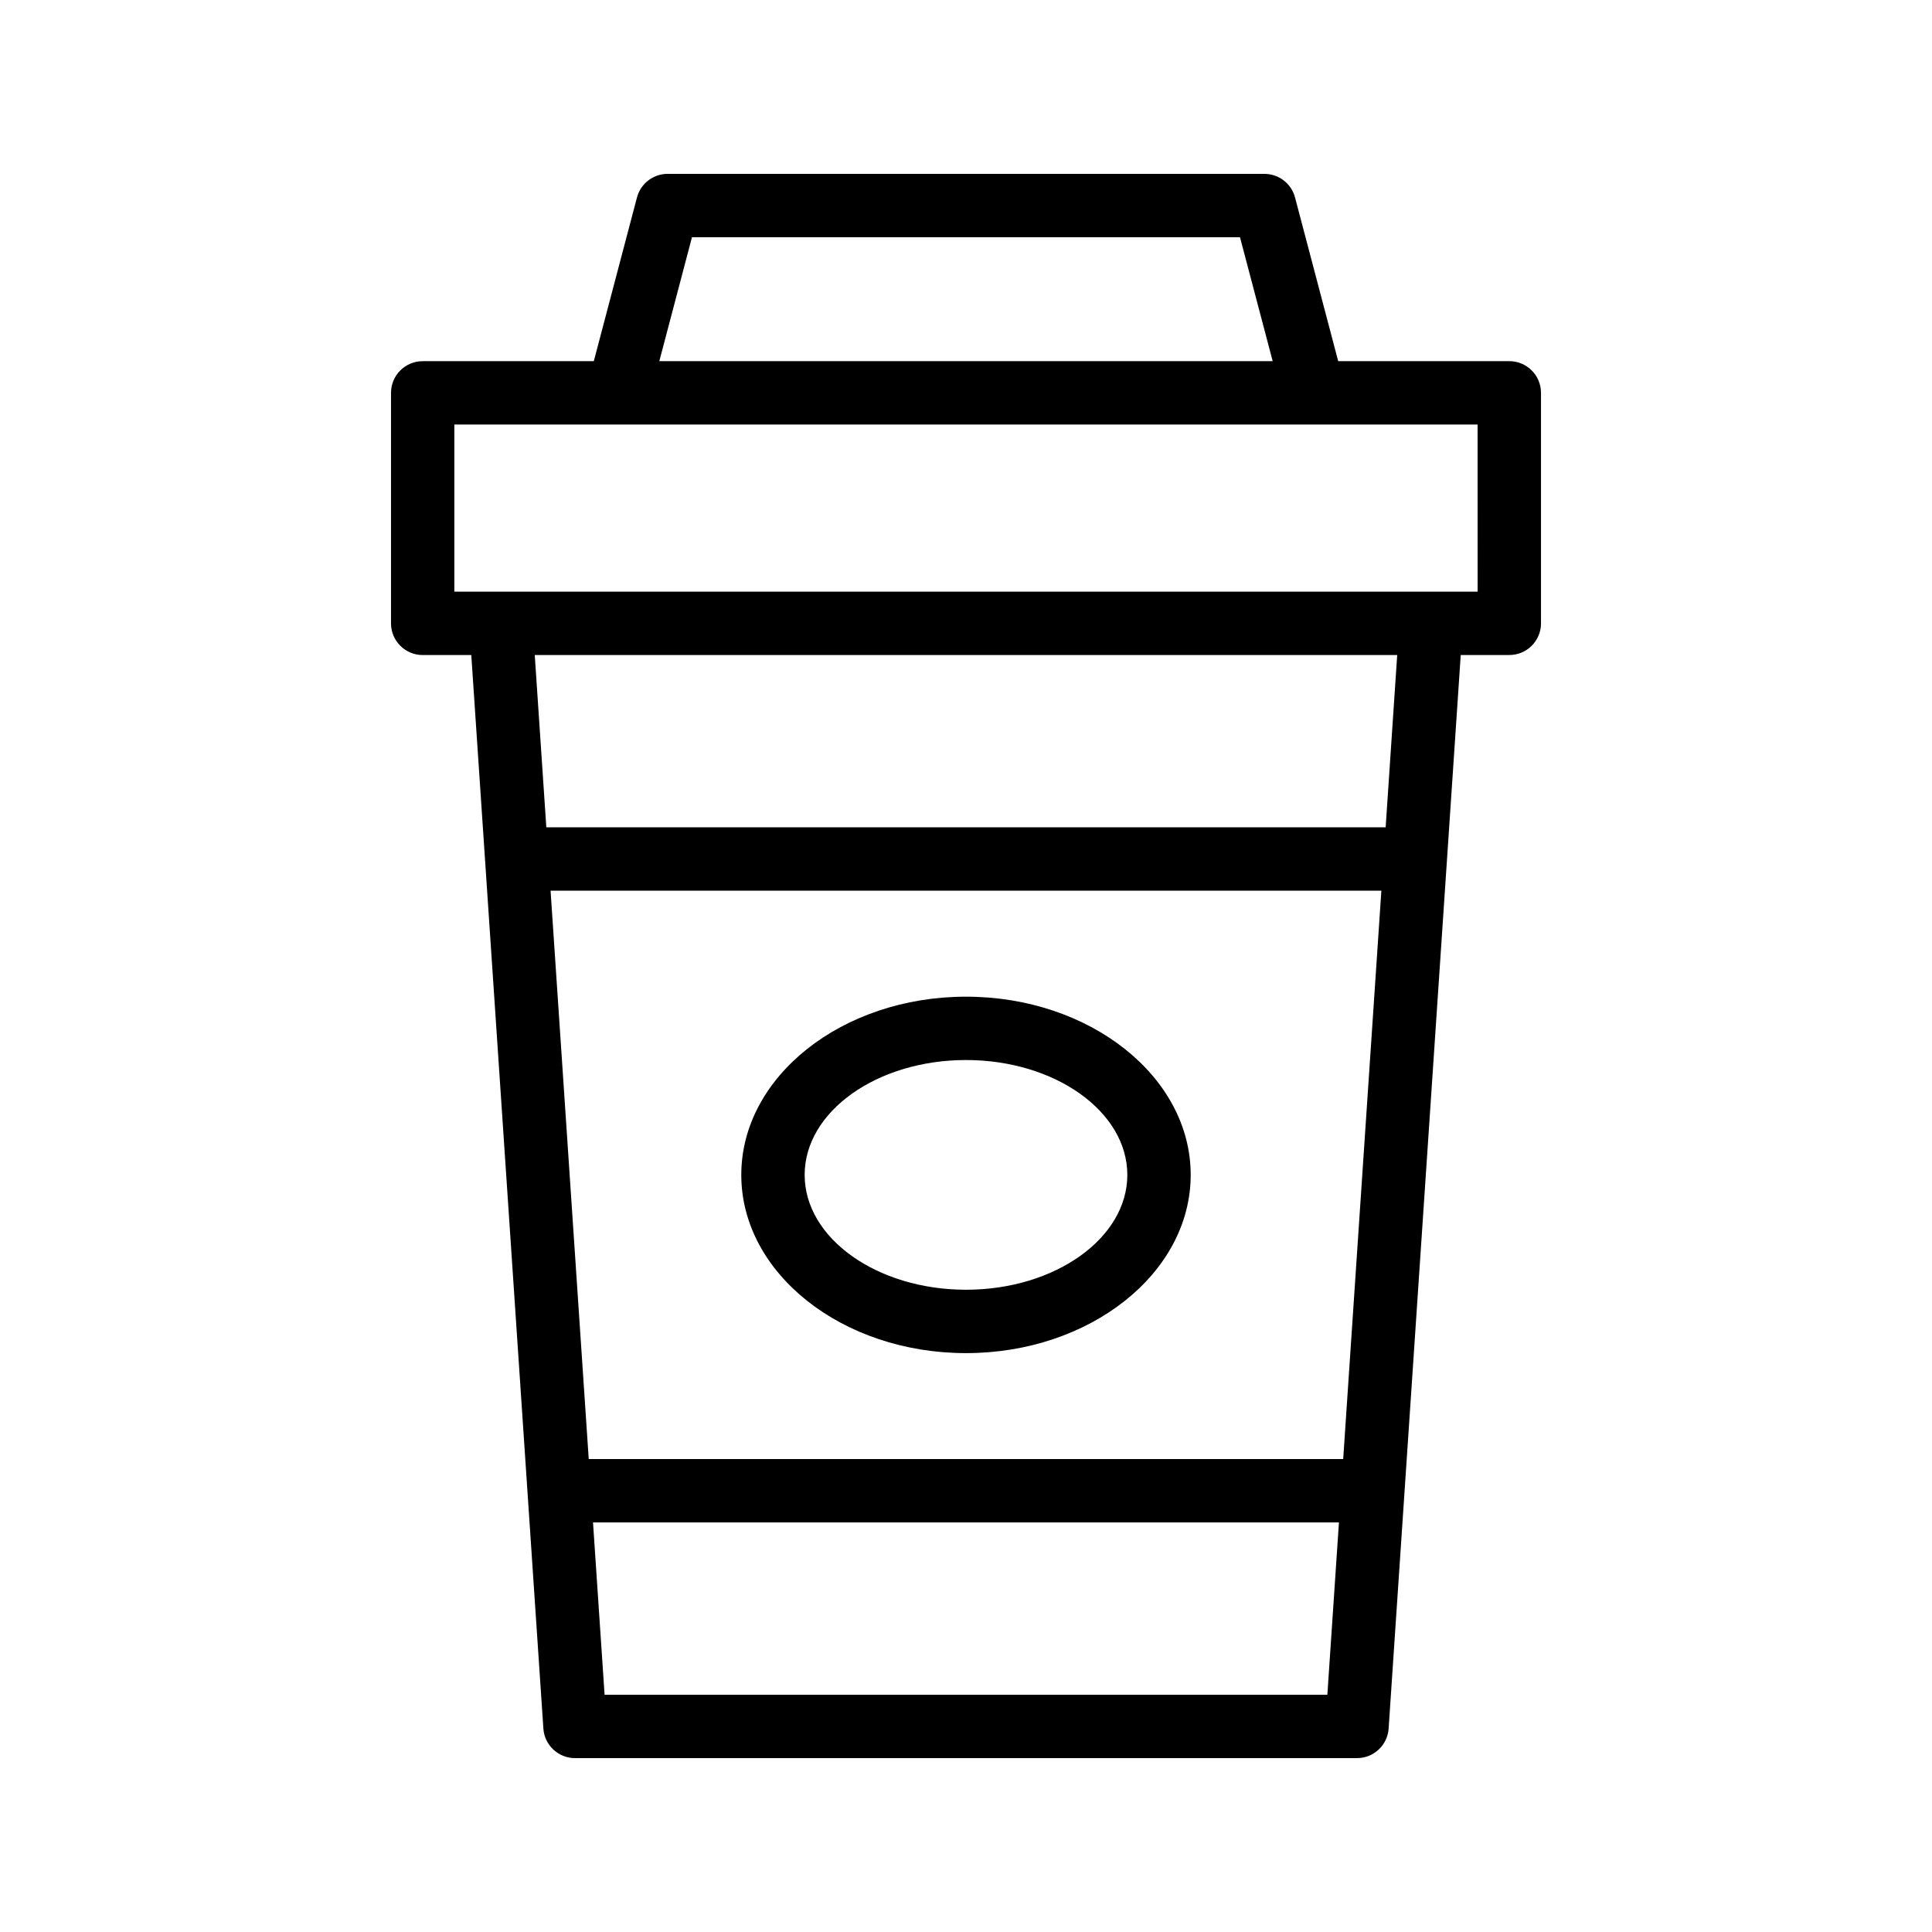
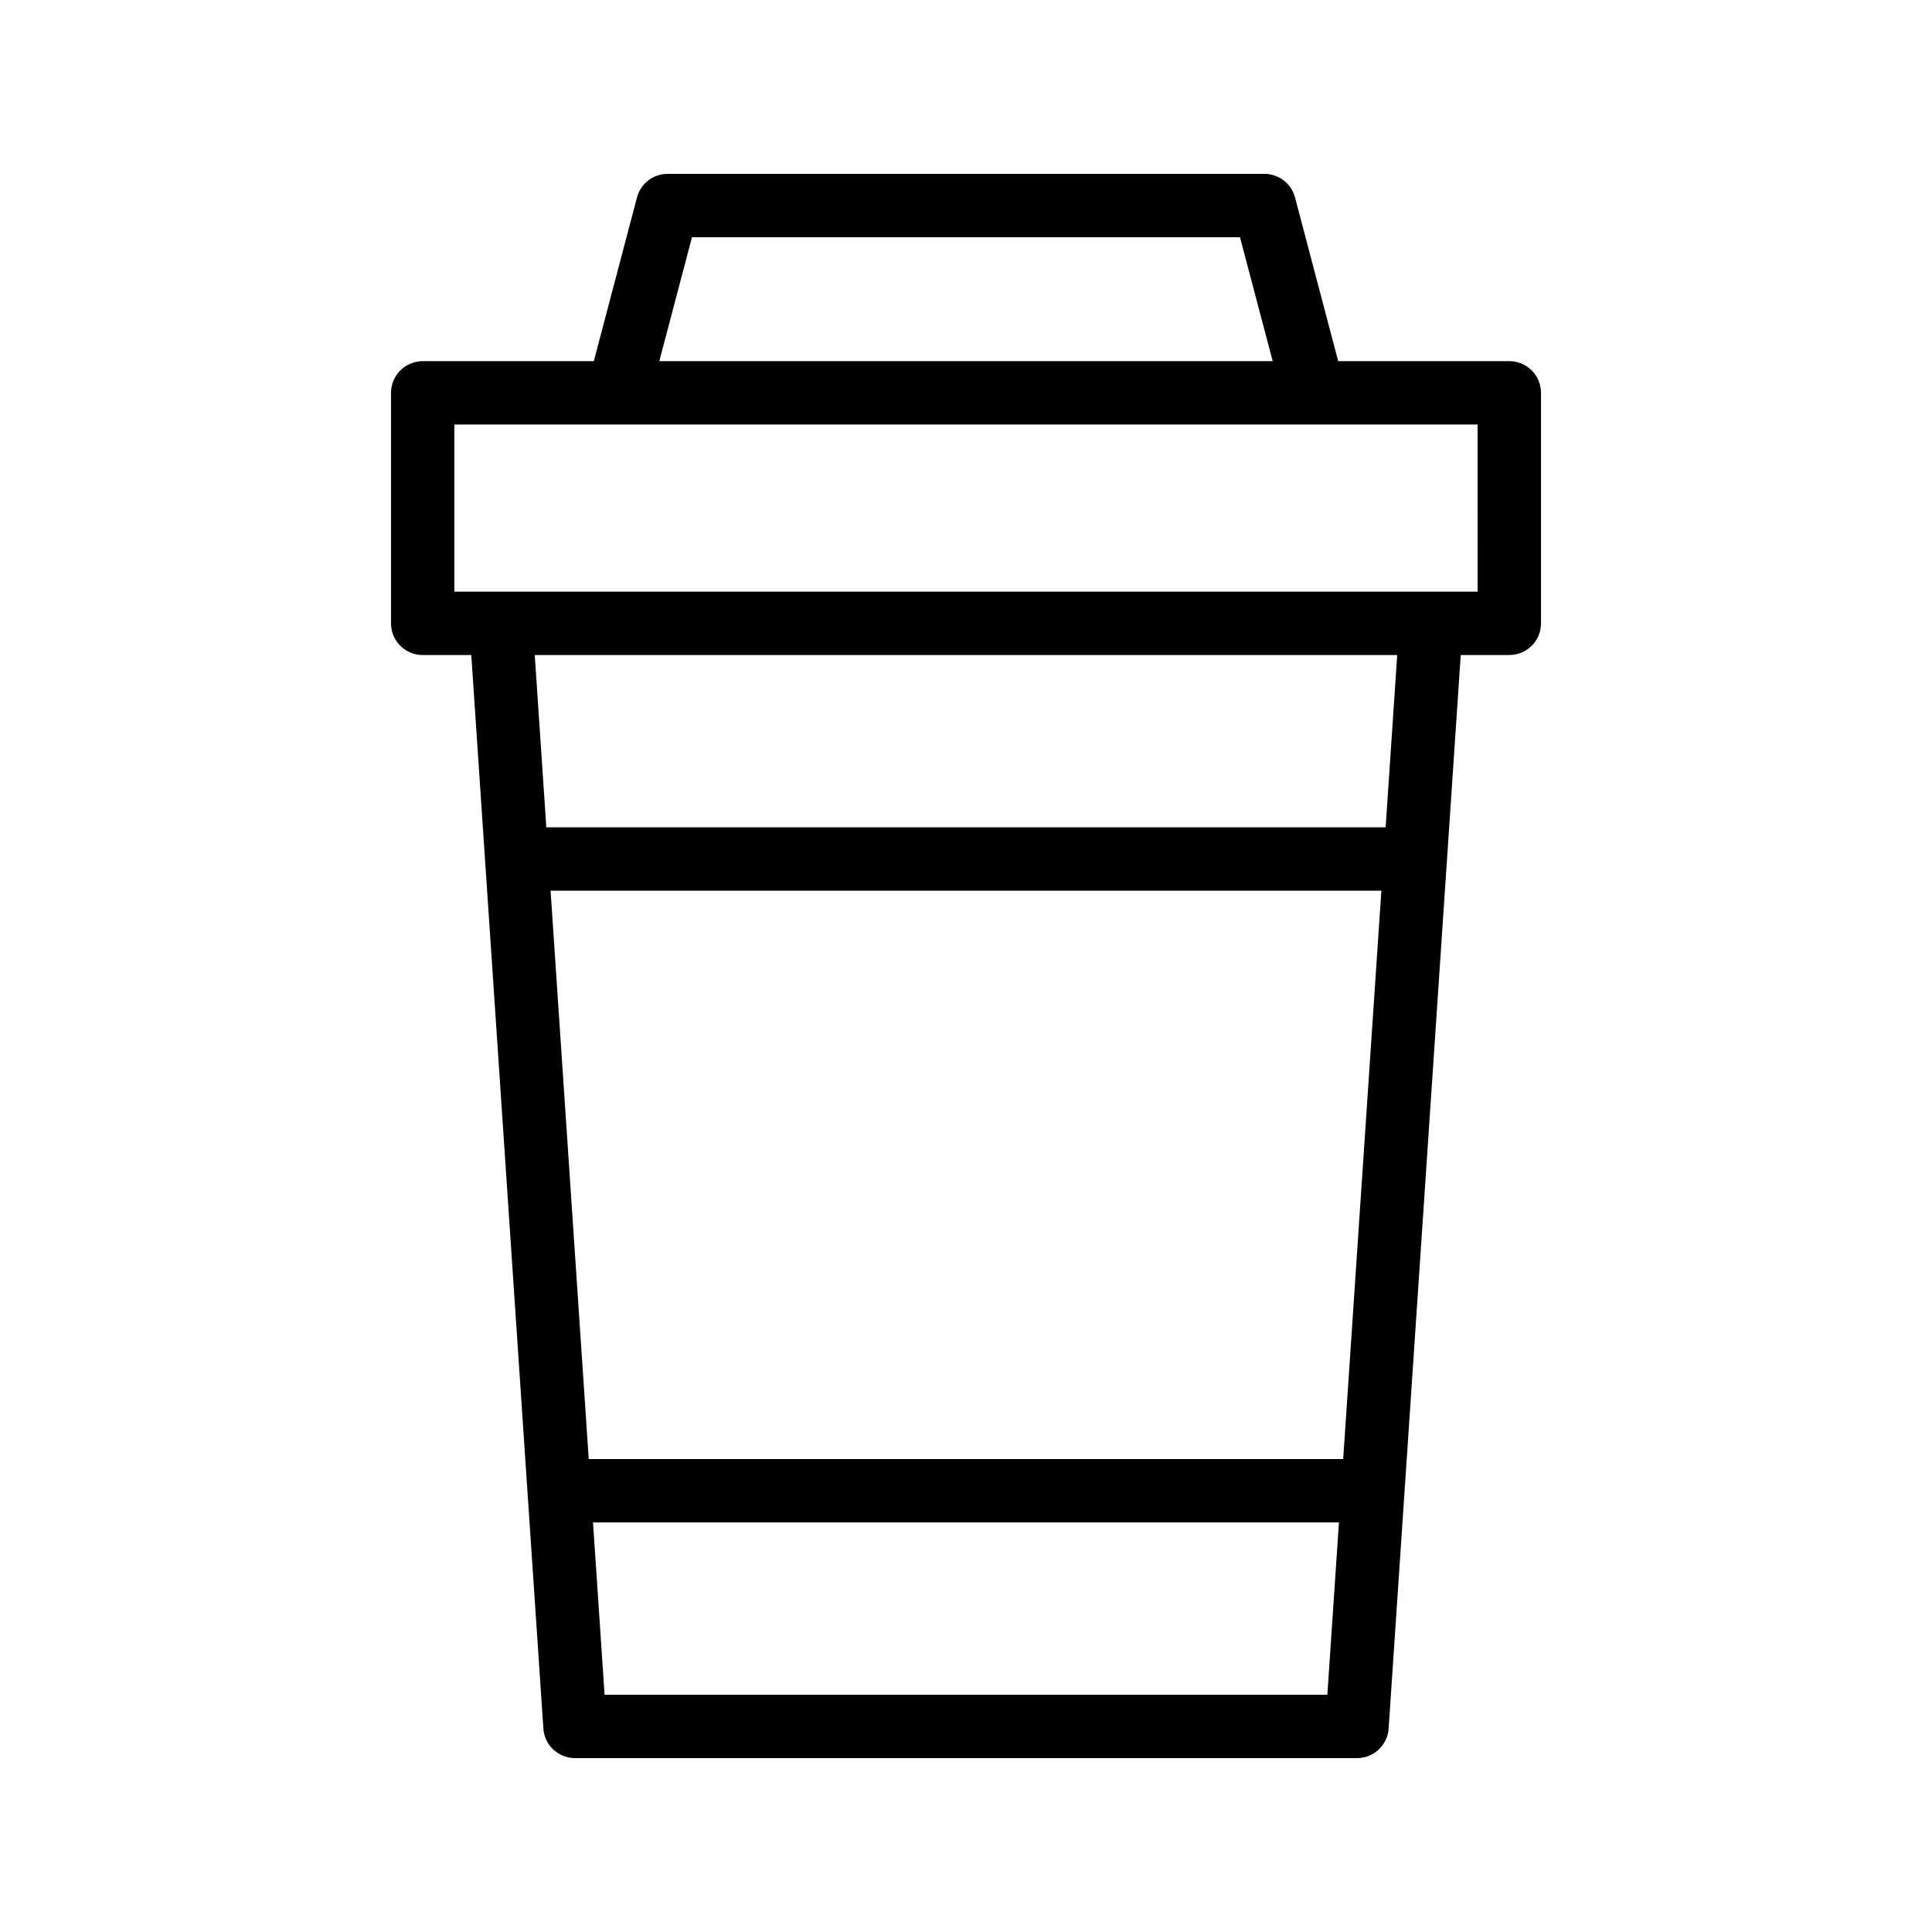
<svg xmlns="http://www.w3.org/2000/svg" fill="#000000" width="800px" height="800px" version="1.1" viewBox="144 144 512 512">
  <g>
    <path d="m552.38 309.19v-61.082c0-4.641-3.758-8.398-8.398-8.398h-45.344l-11.441-43.379c-0.969-3.688-4.305-6.254-8.117-6.254h-158.16c-3.812 0-7.144 2.566-8.117 6.258l-11.438 43.379h-45.344c-4.637 0-8.398 3.754-8.398 8.398v61.082c0 4.641 3.758 8.398 8.398 8.398h12.875l19.105 284.5c0.293 4.398 3.953 7.824 8.375 7.824h207.25c4.418 0 8.082-3.426 8.375-7.832l19.109-284.5h12.875c4.641 0.004 8.398-3.754 8.398-8.395zm-225-102.32h145.23l8.664 32.84h-162.55zm172.58 323.79h-199.94l-10.113-150.62h220.17zm-195.74 62.461-3.066-45.664h197.68l-3.07 45.664zm206.99-229.87h-222.43l-3.066-45.664h228.56zm24.375-62.461h-271.18v-44.289h271.17z" />
-     <path d="m400 502.59c32.836 0 59.547-21.188 59.547-47.23s-26.711-47.23-59.547-47.23-59.551 21.188-59.551 47.23c-0.004 26.039 26.711 47.23 59.551 47.23zm0-77.672c23.574 0 42.754 13.652 42.754 30.438 0 16.785-19.18 30.438-42.754 30.438-23.578 0-42.758-13.652-42.758-30.438-0.004-16.785 19.176-30.438 42.758-30.438z" />
  </g>
</svg>